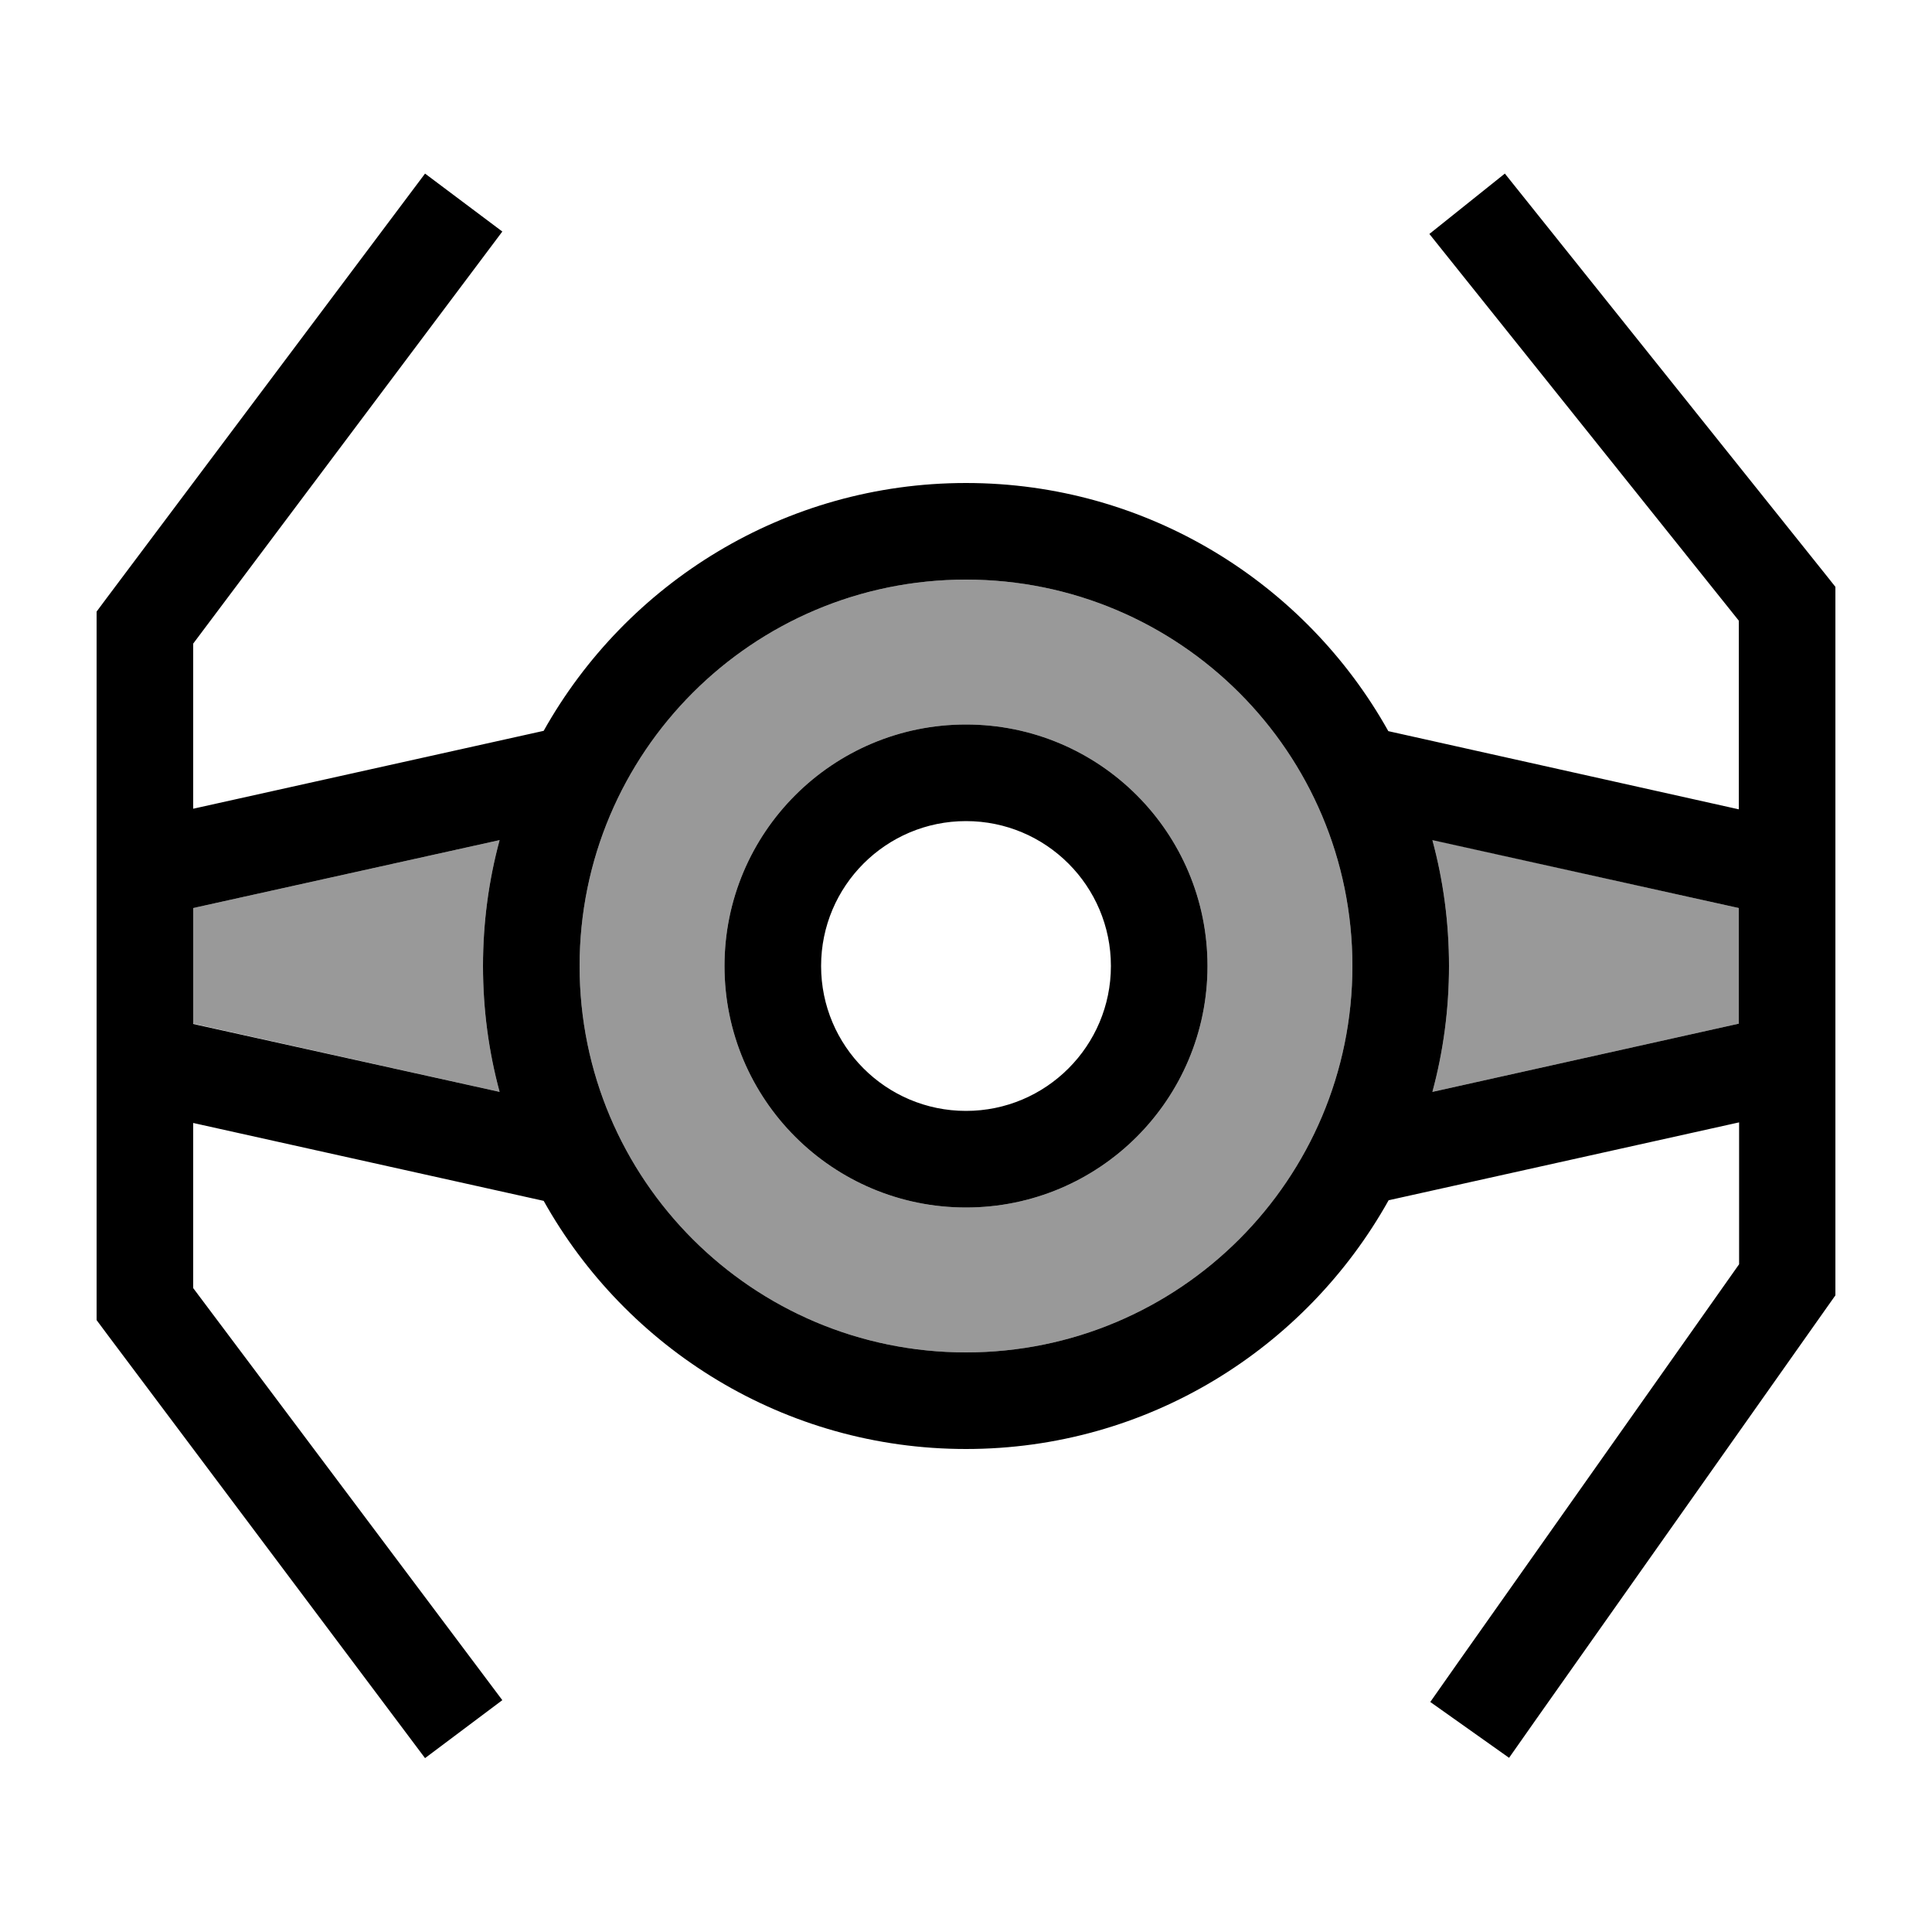
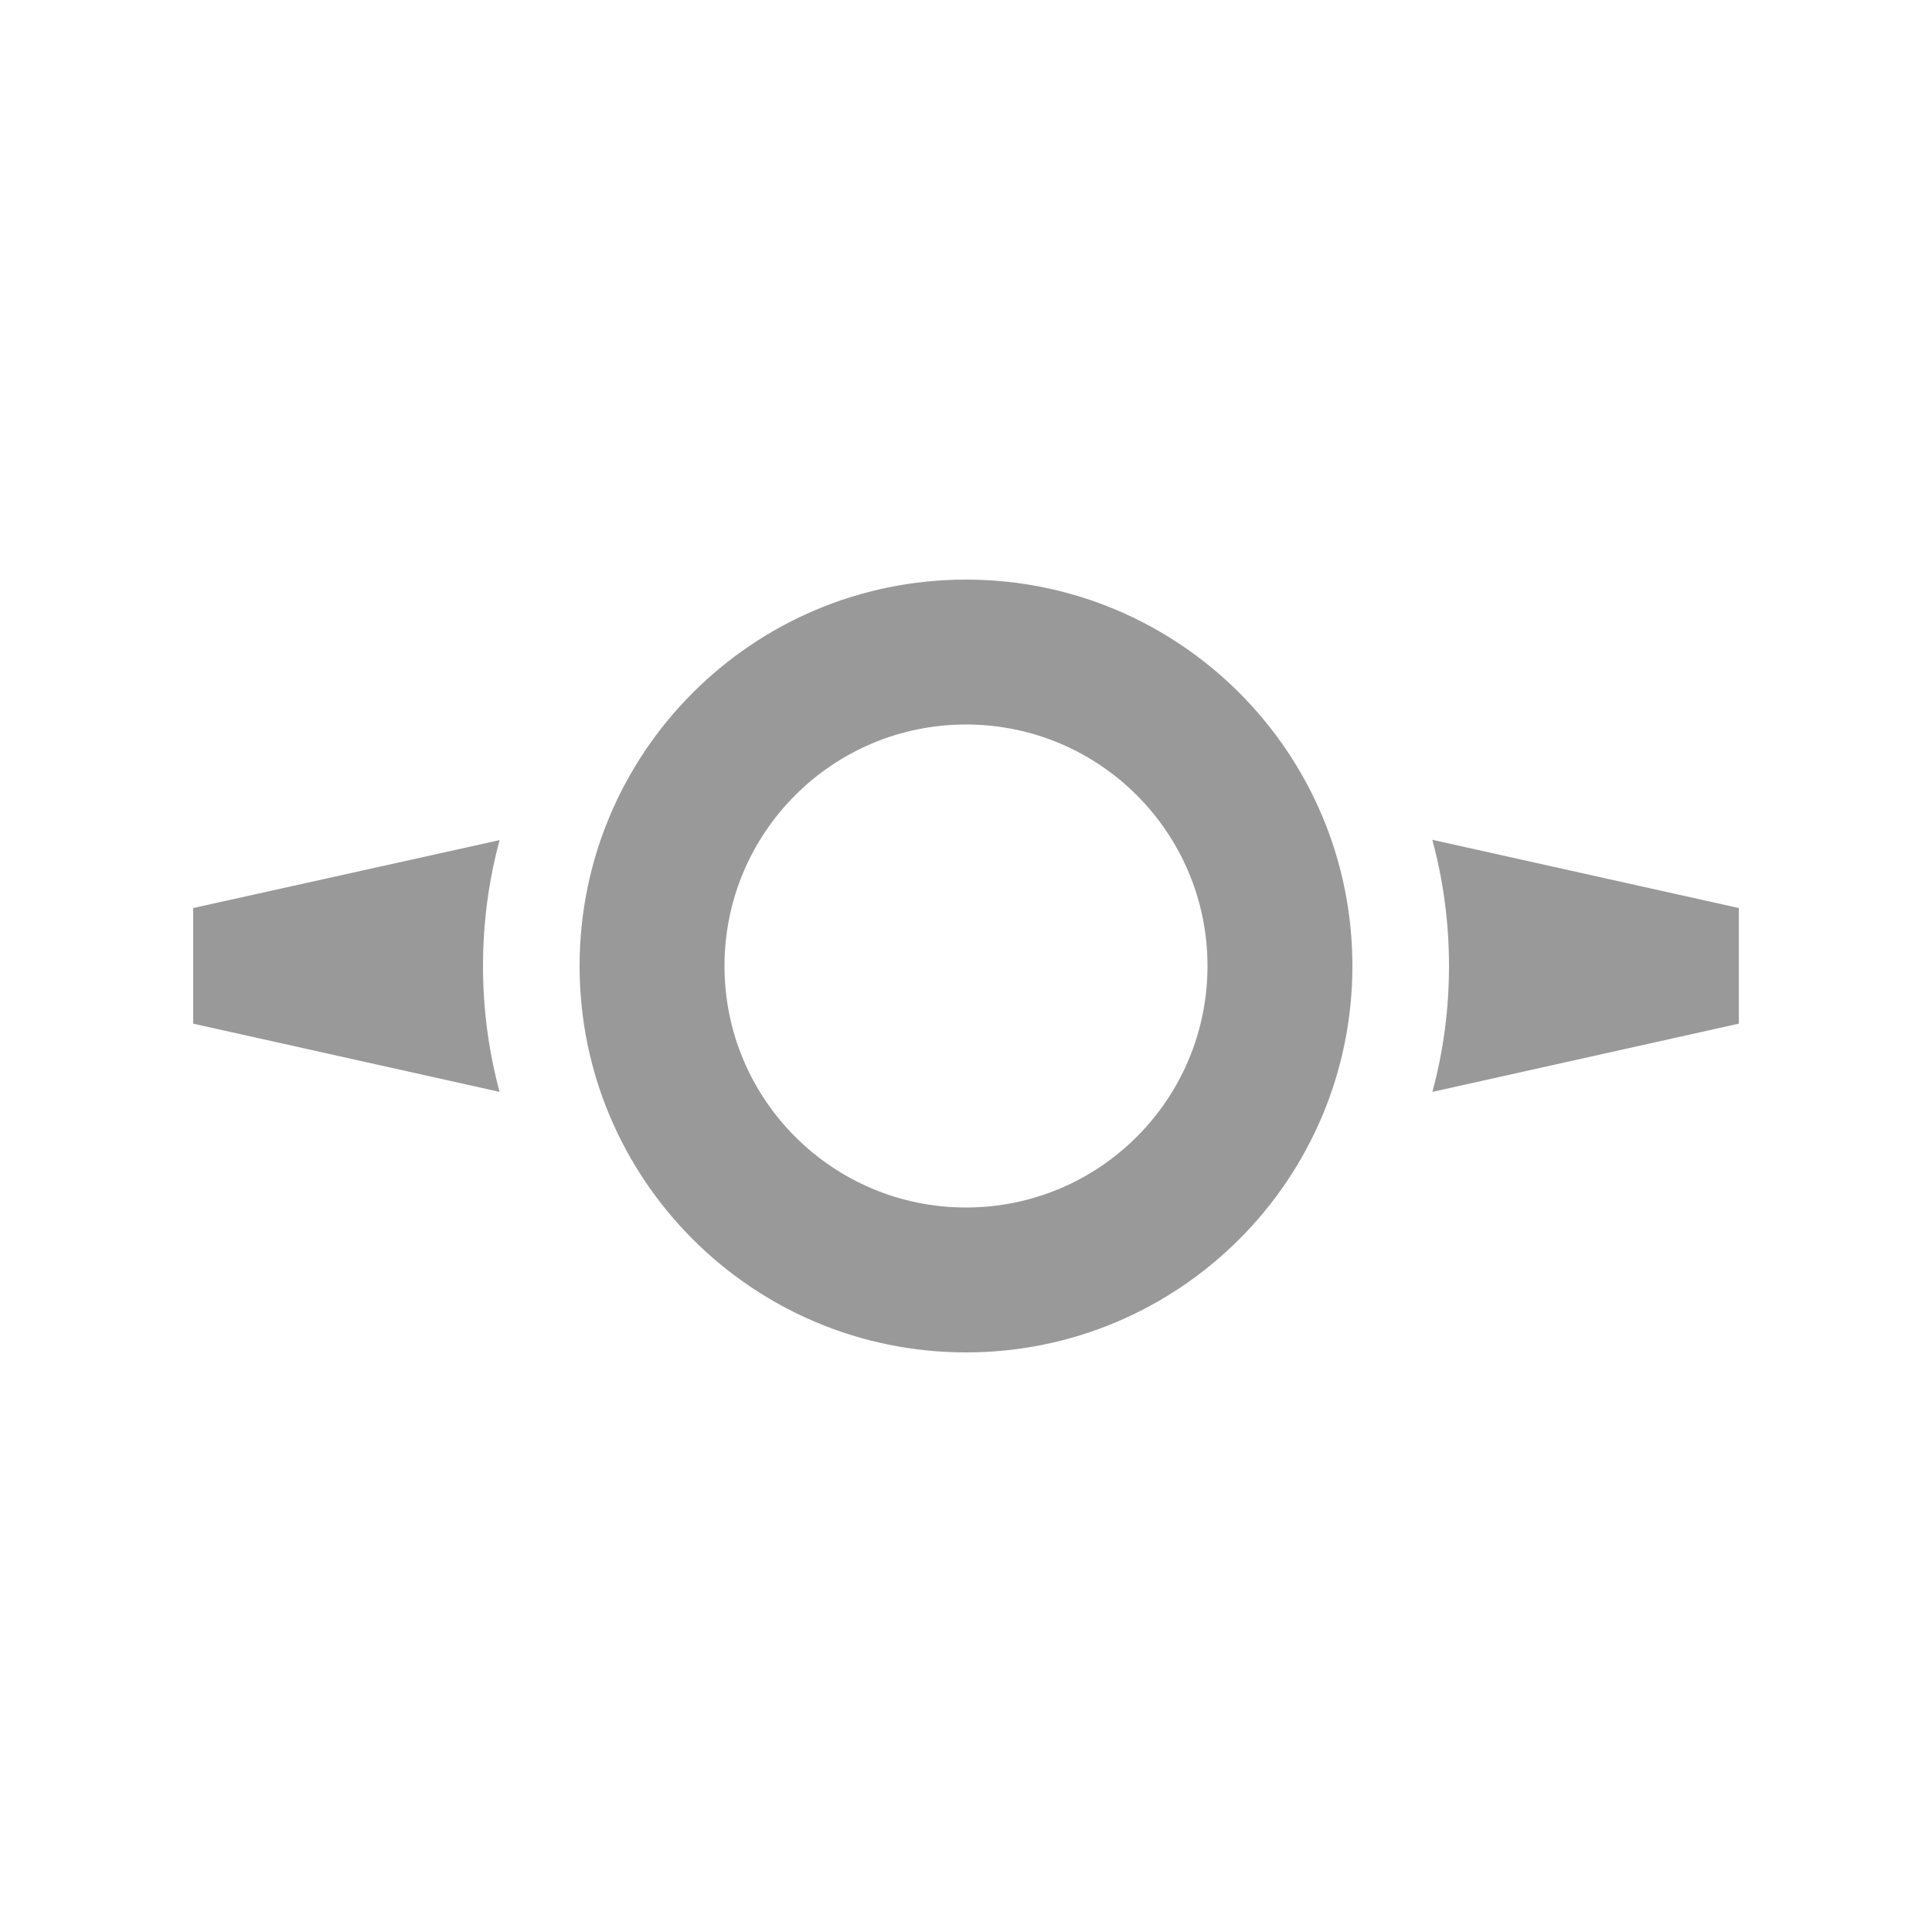
<svg xmlns="http://www.w3.org/2000/svg" viewBox="0 0 640 640">
  <path opacity=".4" fill="currentColor" d="M64 300.8L64 339.1L165.5 361.7C161.9 348.4 160 334.4 160 320C160 305.6 161.9 291.6 165.5 278.3L64 300.8zM192 320C192 390.7 249.3 448 320 448C390.7 448 448 390.7 448 320C448 249.3 390.7 192 320 192C249.3 192 192 249.3 192 320zM400 320C400 364.2 364.2 400 320 400C275.8 400 240 364.2 240 320C240 275.8 275.8 240 320 240C364.2 240 400 275.8 400 320zM474.5 278.3C478.1 291.6 480 305.6 480 320C480 334.4 478.1 348.4 474.5 361.7L576 339.1L576 300.8L474.5 278.2z" />
-   <path fill="currentColor" d="M483.5 90L473.5 77.5L498.5 57.5L508.5 70L604.5 190L608 194.4L608 429.1L605.1 433.2L509.1 569.2L499.9 582.3L473.8 563.8L483 550.7L576.1 418.8L576.1 371.8L460 397.6C432.5 446.8 380.1 480 320 480C259.9 480 207.5 446.8 180.1 397.8L64 372L64 426.7L156.8 550.4L166.4 563.2L140.8 582.4L131.2 569.6L35.2 441.6L32 437.3L32 202.6L35.2 198.3L131.2 70.3L140.8 57.5L166.4 76.7L156.8 89.5L64 213.2L64 267.9L180.1 242.1C207.5 193.2 259.9 160 320 160C380.1 160 432.5 193.2 459.9 242.2L576 268.1L576 205.6L483.5 90zM576 300.8L474.5 278.3C478.1 291.6 480 305.6 480 320C480 334.4 478.1 348.4 474.5 361.7L576 339.1L576 300.8zM165.5 361.7C161.9 348.4 160 334.4 160 320C160 305.6 161.9 291.6 165.5 278.3L64 300.8L64 339.2L165.5 361.7zM320 448C390.7 448 448 390.7 448 320C448 249.3 390.7 192 320 192C249.3 192 192 249.3 192 320C192 390.7 249.3 448 320 448zM272 320C272 346.5 293.5 368 320 368C346.5 368 368 346.5 368 320C368 293.5 346.5 272 320 272C293.5 272 272 293.5 272 320zM320 400C275.8 400 240 364.2 240 320C240 275.8 275.8 240 320 240C364.2 240 400 275.8 400 320C400 364.2 364.2 400 320 400z" />
</svg>